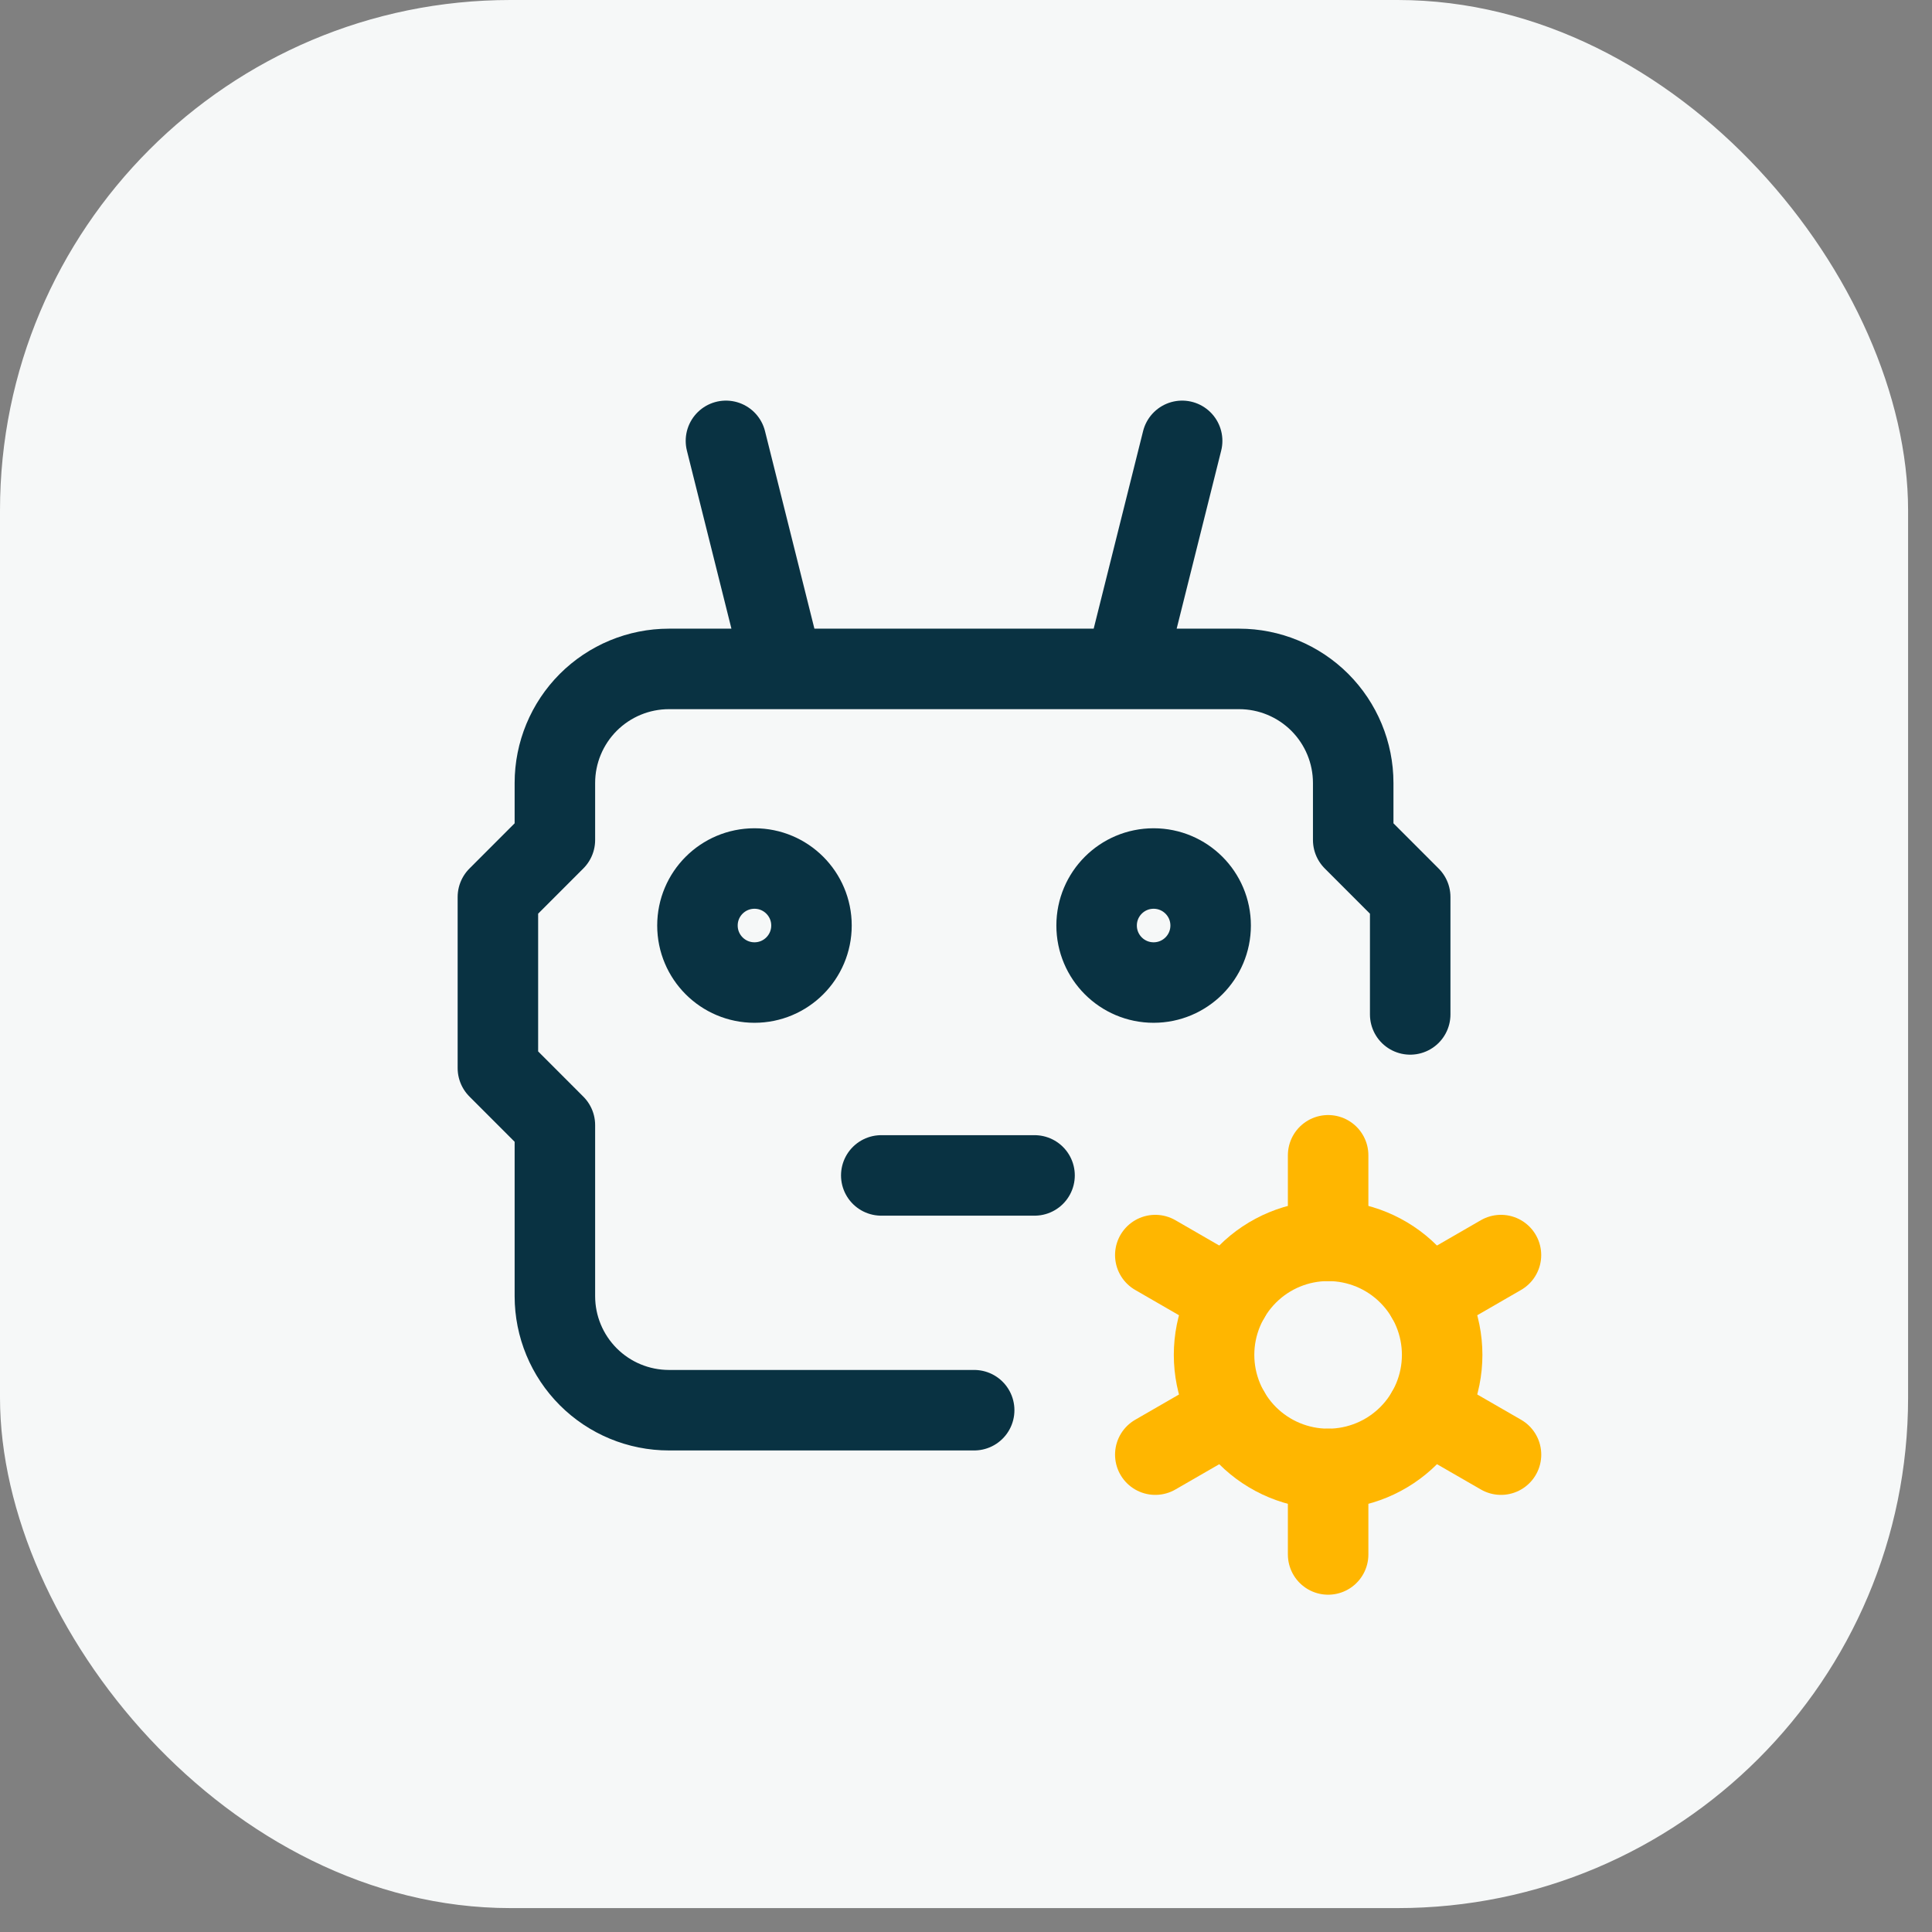
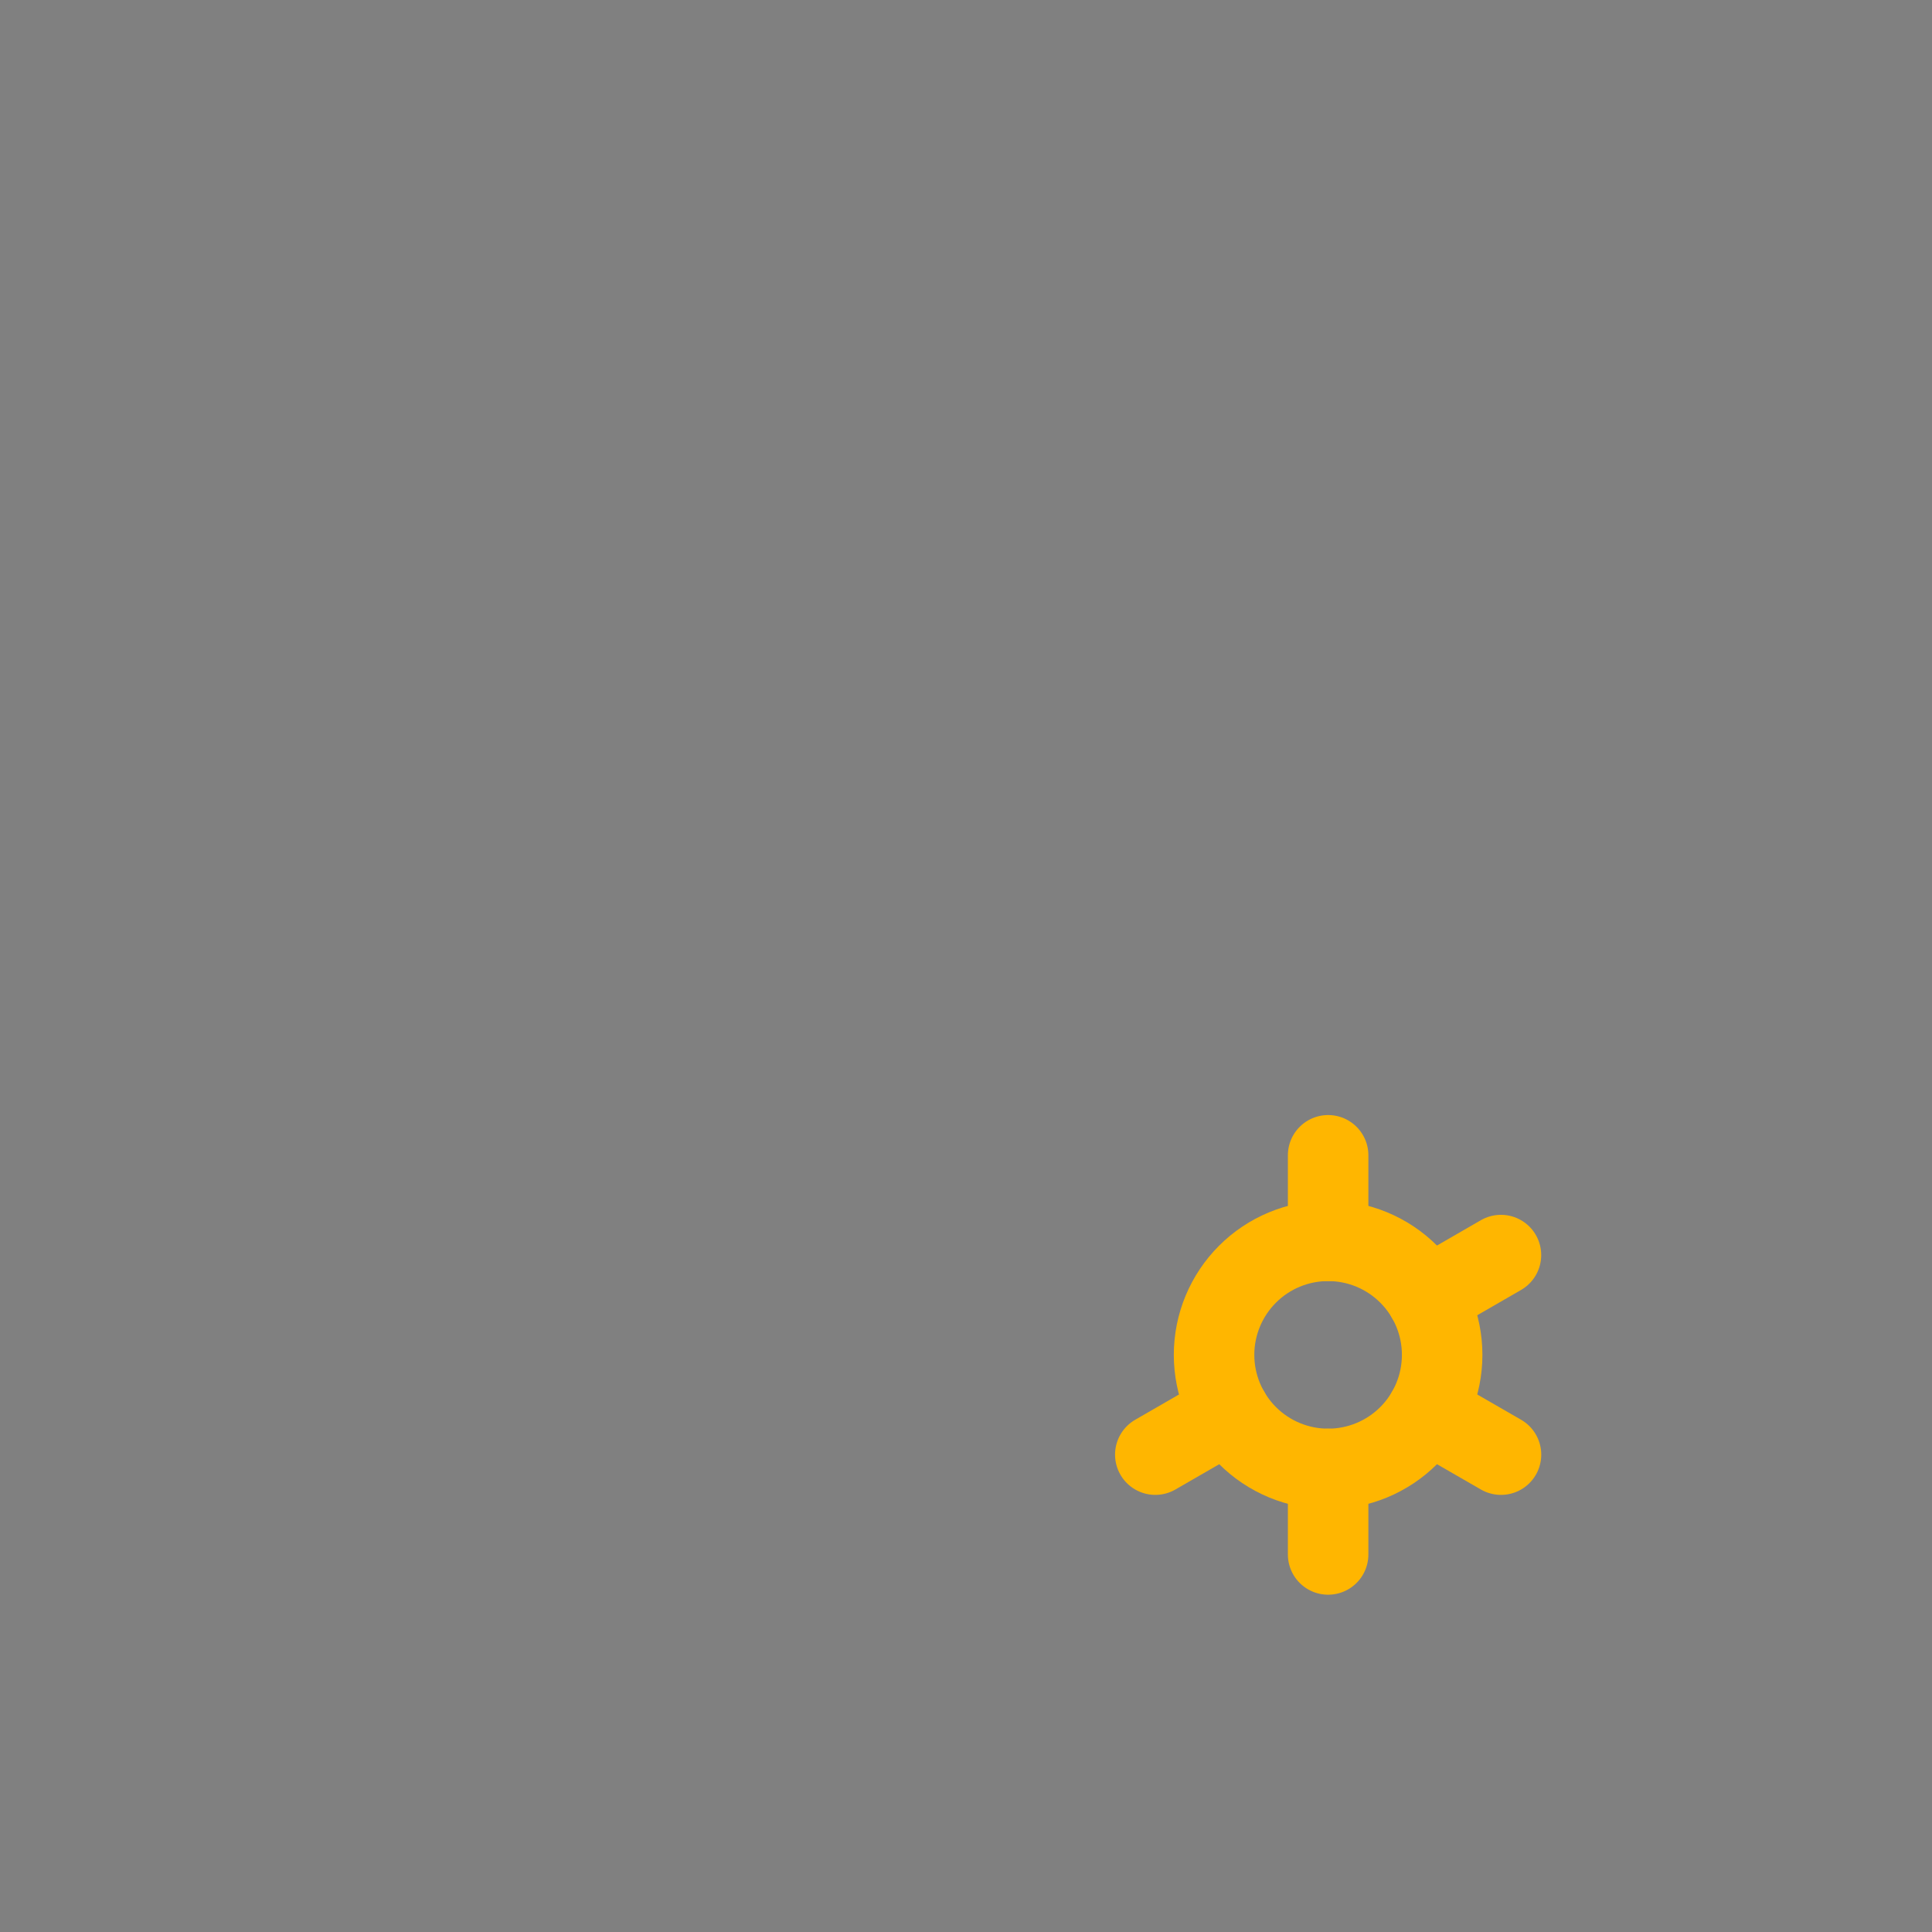
<svg xmlns="http://www.w3.org/2000/svg" width="48" height="48" viewBox="0 0 48 48" fill="none">
  <rect x="0" y="0" width="48" height="48" fill="#808080" stroke="none" />
-   <rect width="47.406" height="47.406" rx="12.683" fill="#F6F8F8" />
-   <path d="M35.036 25.203V22.286L33.62 20.869V19.453C33.62 18.701 33.321 17.981 32.79 17.449C32.258 16.918 31.538 16.619 30.786 16.619H16.62C15.868 16.619 15.148 16.918 14.616 17.449C14.085 17.981 13.786 18.701 13.786 19.453V20.869L12.37 22.286V26.536L13.786 27.953V32.203C13.786 32.954 14.085 33.675 14.616 34.206C15.148 34.738 15.868 35.036 16.62 35.036H24.203M21.895 29.203H25.703M19.453 16.619L18.036 10.953M27.953 16.619L29.37 10.953M20.161 22.994C20.161 23.777 19.527 24.411 18.745 24.411C17.962 24.411 17.328 23.777 17.328 22.994C17.328 22.212 17.962 21.578 18.745 21.578C19.527 21.578 20.161 22.212 20.161 22.994ZM30.078 22.994C30.078 23.777 29.444 24.411 28.661 24.411C27.879 24.411 27.245 23.777 27.245 22.994C27.245 22.212 27.879 21.578 28.661 21.578C29.444 21.578 30.078 22.212 30.078 22.994Z" stroke="#093242" stroke-width="2" stroke-linecap="round" stroke-linejoin="round" />
  <path d="M30.163 33.661C30.163 34.413 30.462 35.133 30.993 35.665C31.524 36.196 32.245 36.495 32.997 36.495C33.748 36.495 34.469 36.196 35 35.665C35.532 35.133 35.83 34.413 35.83 33.661C35.83 32.91 35.532 32.189 35 31.658C34.469 31.126 33.748 30.828 32.997 30.828C32.245 30.828 31.524 31.126 30.993 31.658C30.462 32.189 30.163 32.91 30.163 33.661Z" stroke="#FFB600" stroke-width="2" stroke-linecap="round" stroke-linejoin="round" />
  <path d="M32.997 28.703V30.828" stroke="#FFB600" stroke-width="2" stroke-linecap="round" stroke-linejoin="round" />
  <path d="M32.997 36.495V38.62" stroke="#FFB600" stroke-width="2" stroke-linecap="round" stroke-linejoin="round" />
  <path d="M37.291 31.182L35.45 32.245" stroke="#FFB600" stroke-width="2" stroke-linecap="round" stroke-linejoin="round" />
  <path d="M30.544 35.078L28.703 36.14" stroke="#FFB600" stroke-width="2" stroke-linecap="round" stroke-linejoin="round" />
-   <path d="M28.703 31.182L30.544 32.245" stroke="#FFB600" stroke-width="2" stroke-linecap="round" stroke-linejoin="round" />
  <path d="M35.45 35.078L37.292 36.14" stroke="#FFB600" stroke-width="2" stroke-linecap="round" stroke-linejoin="round" />
</svg>